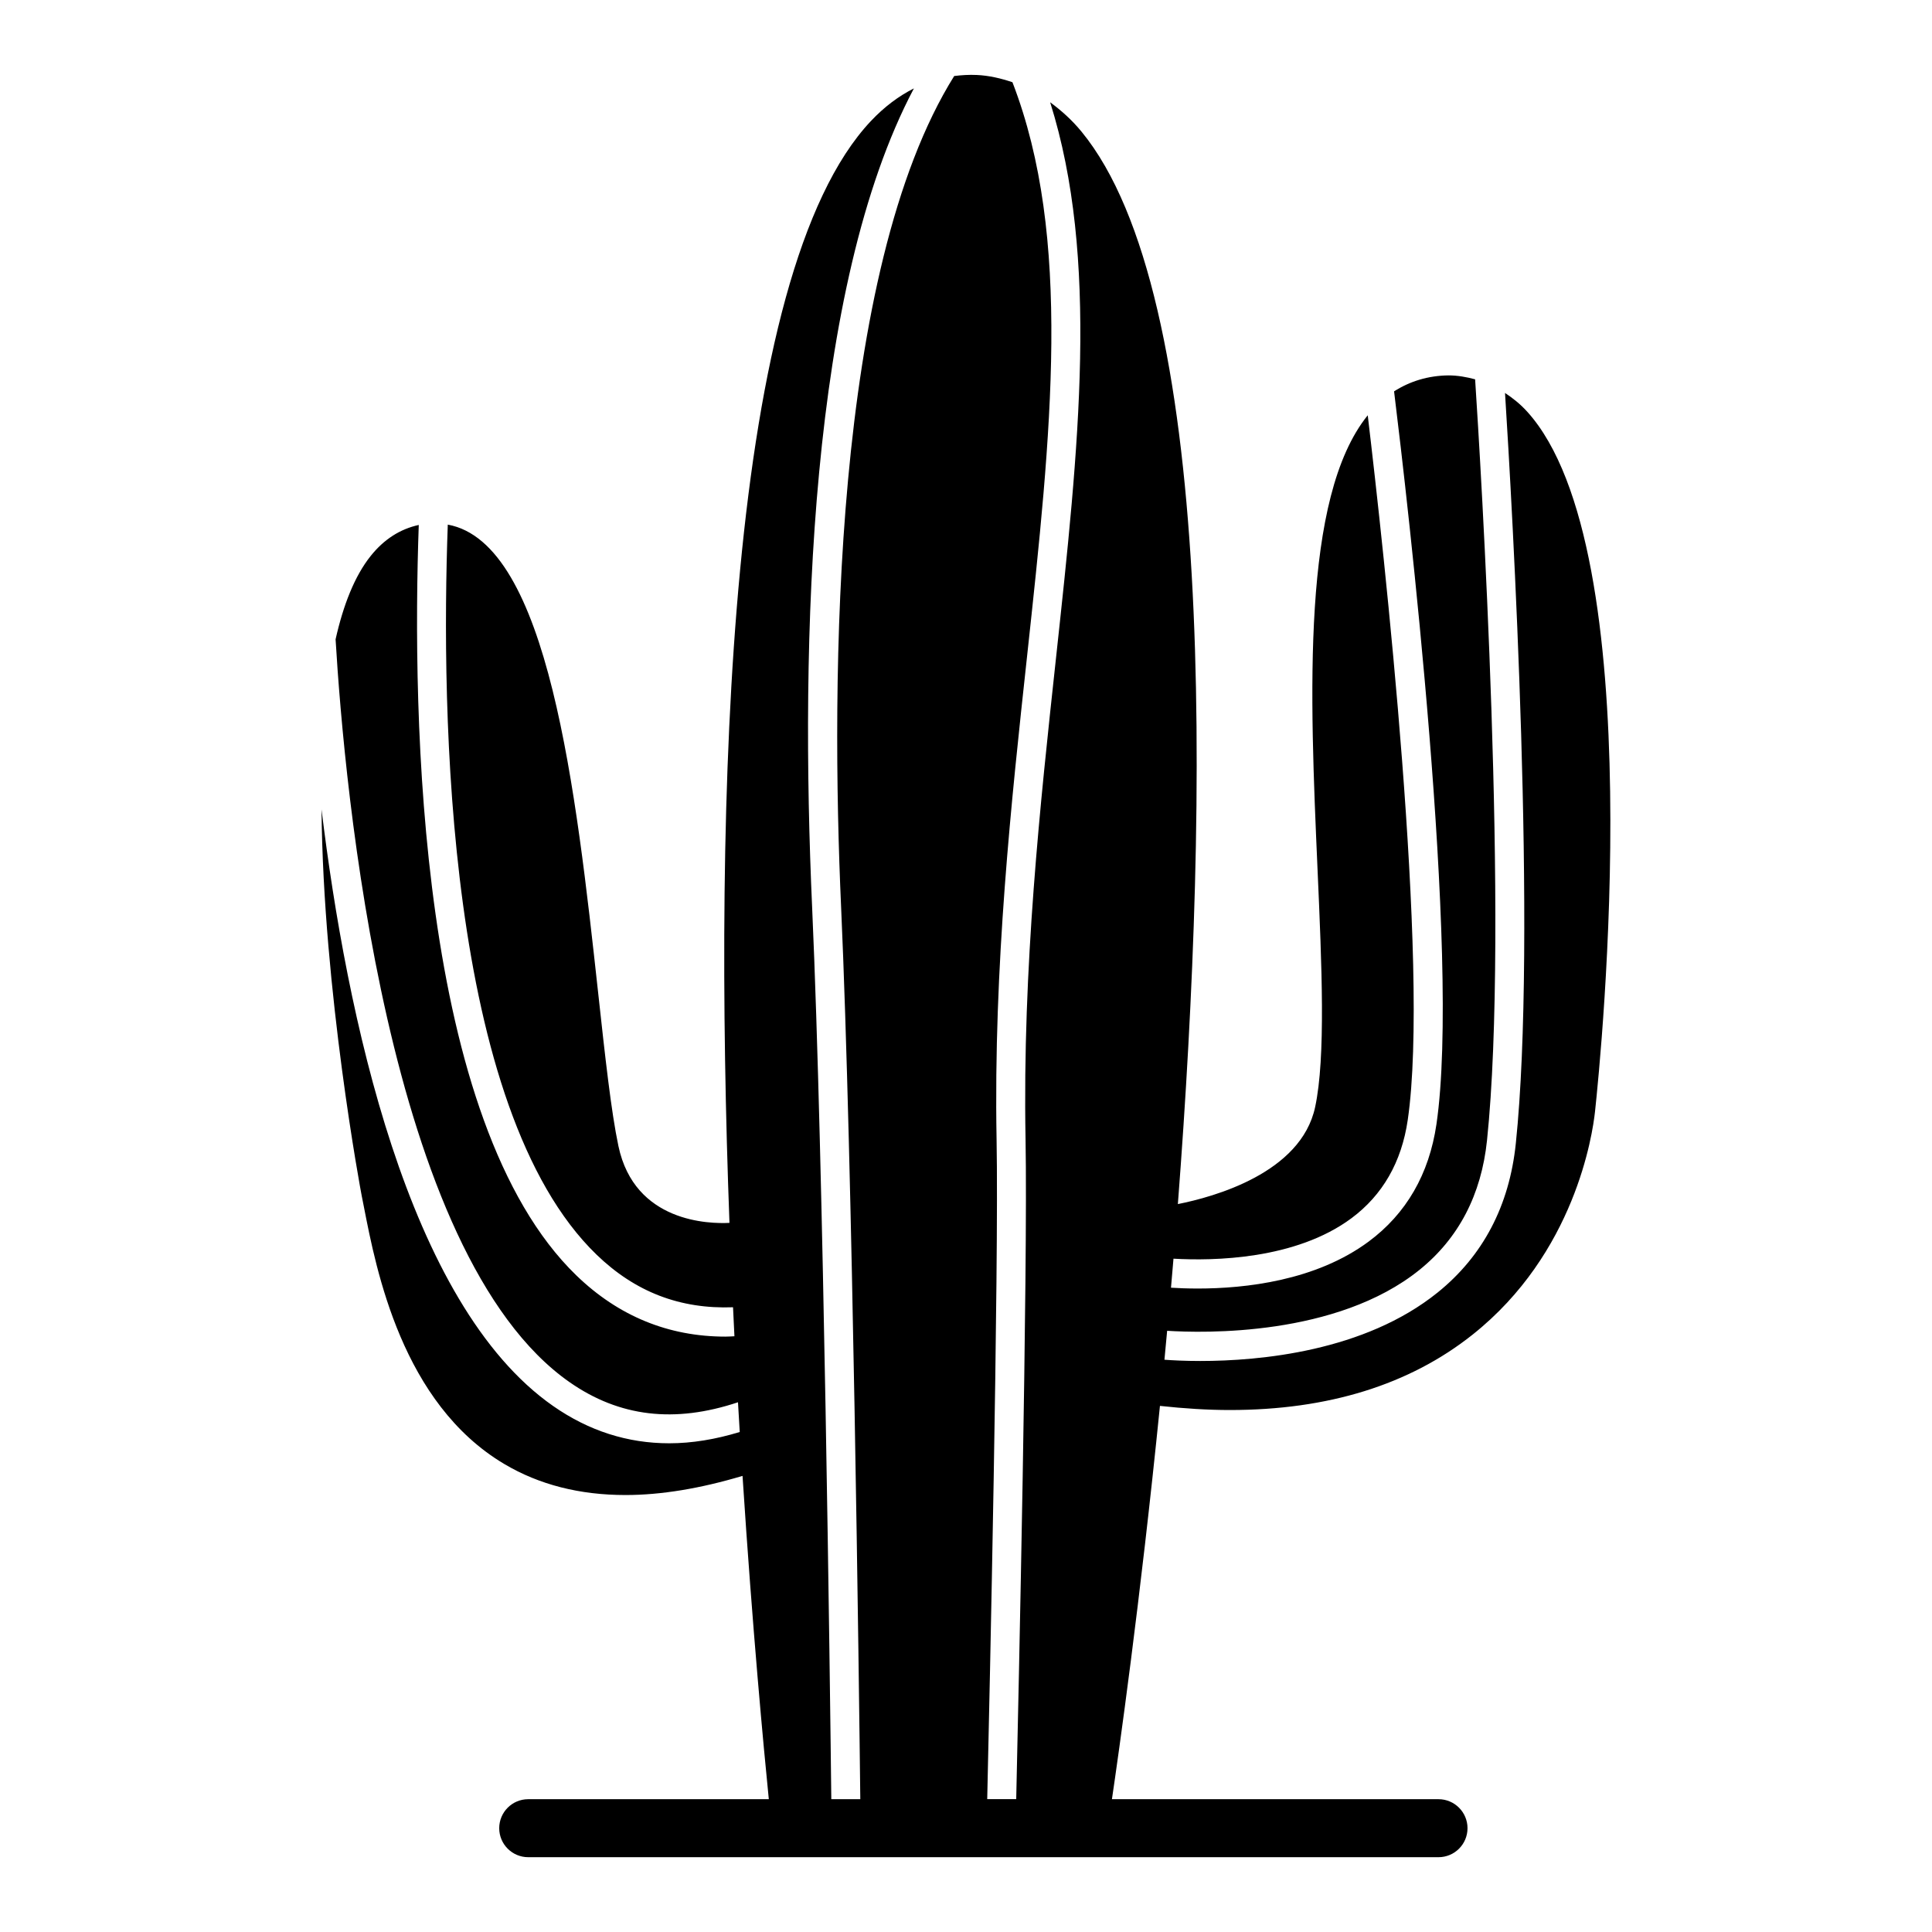
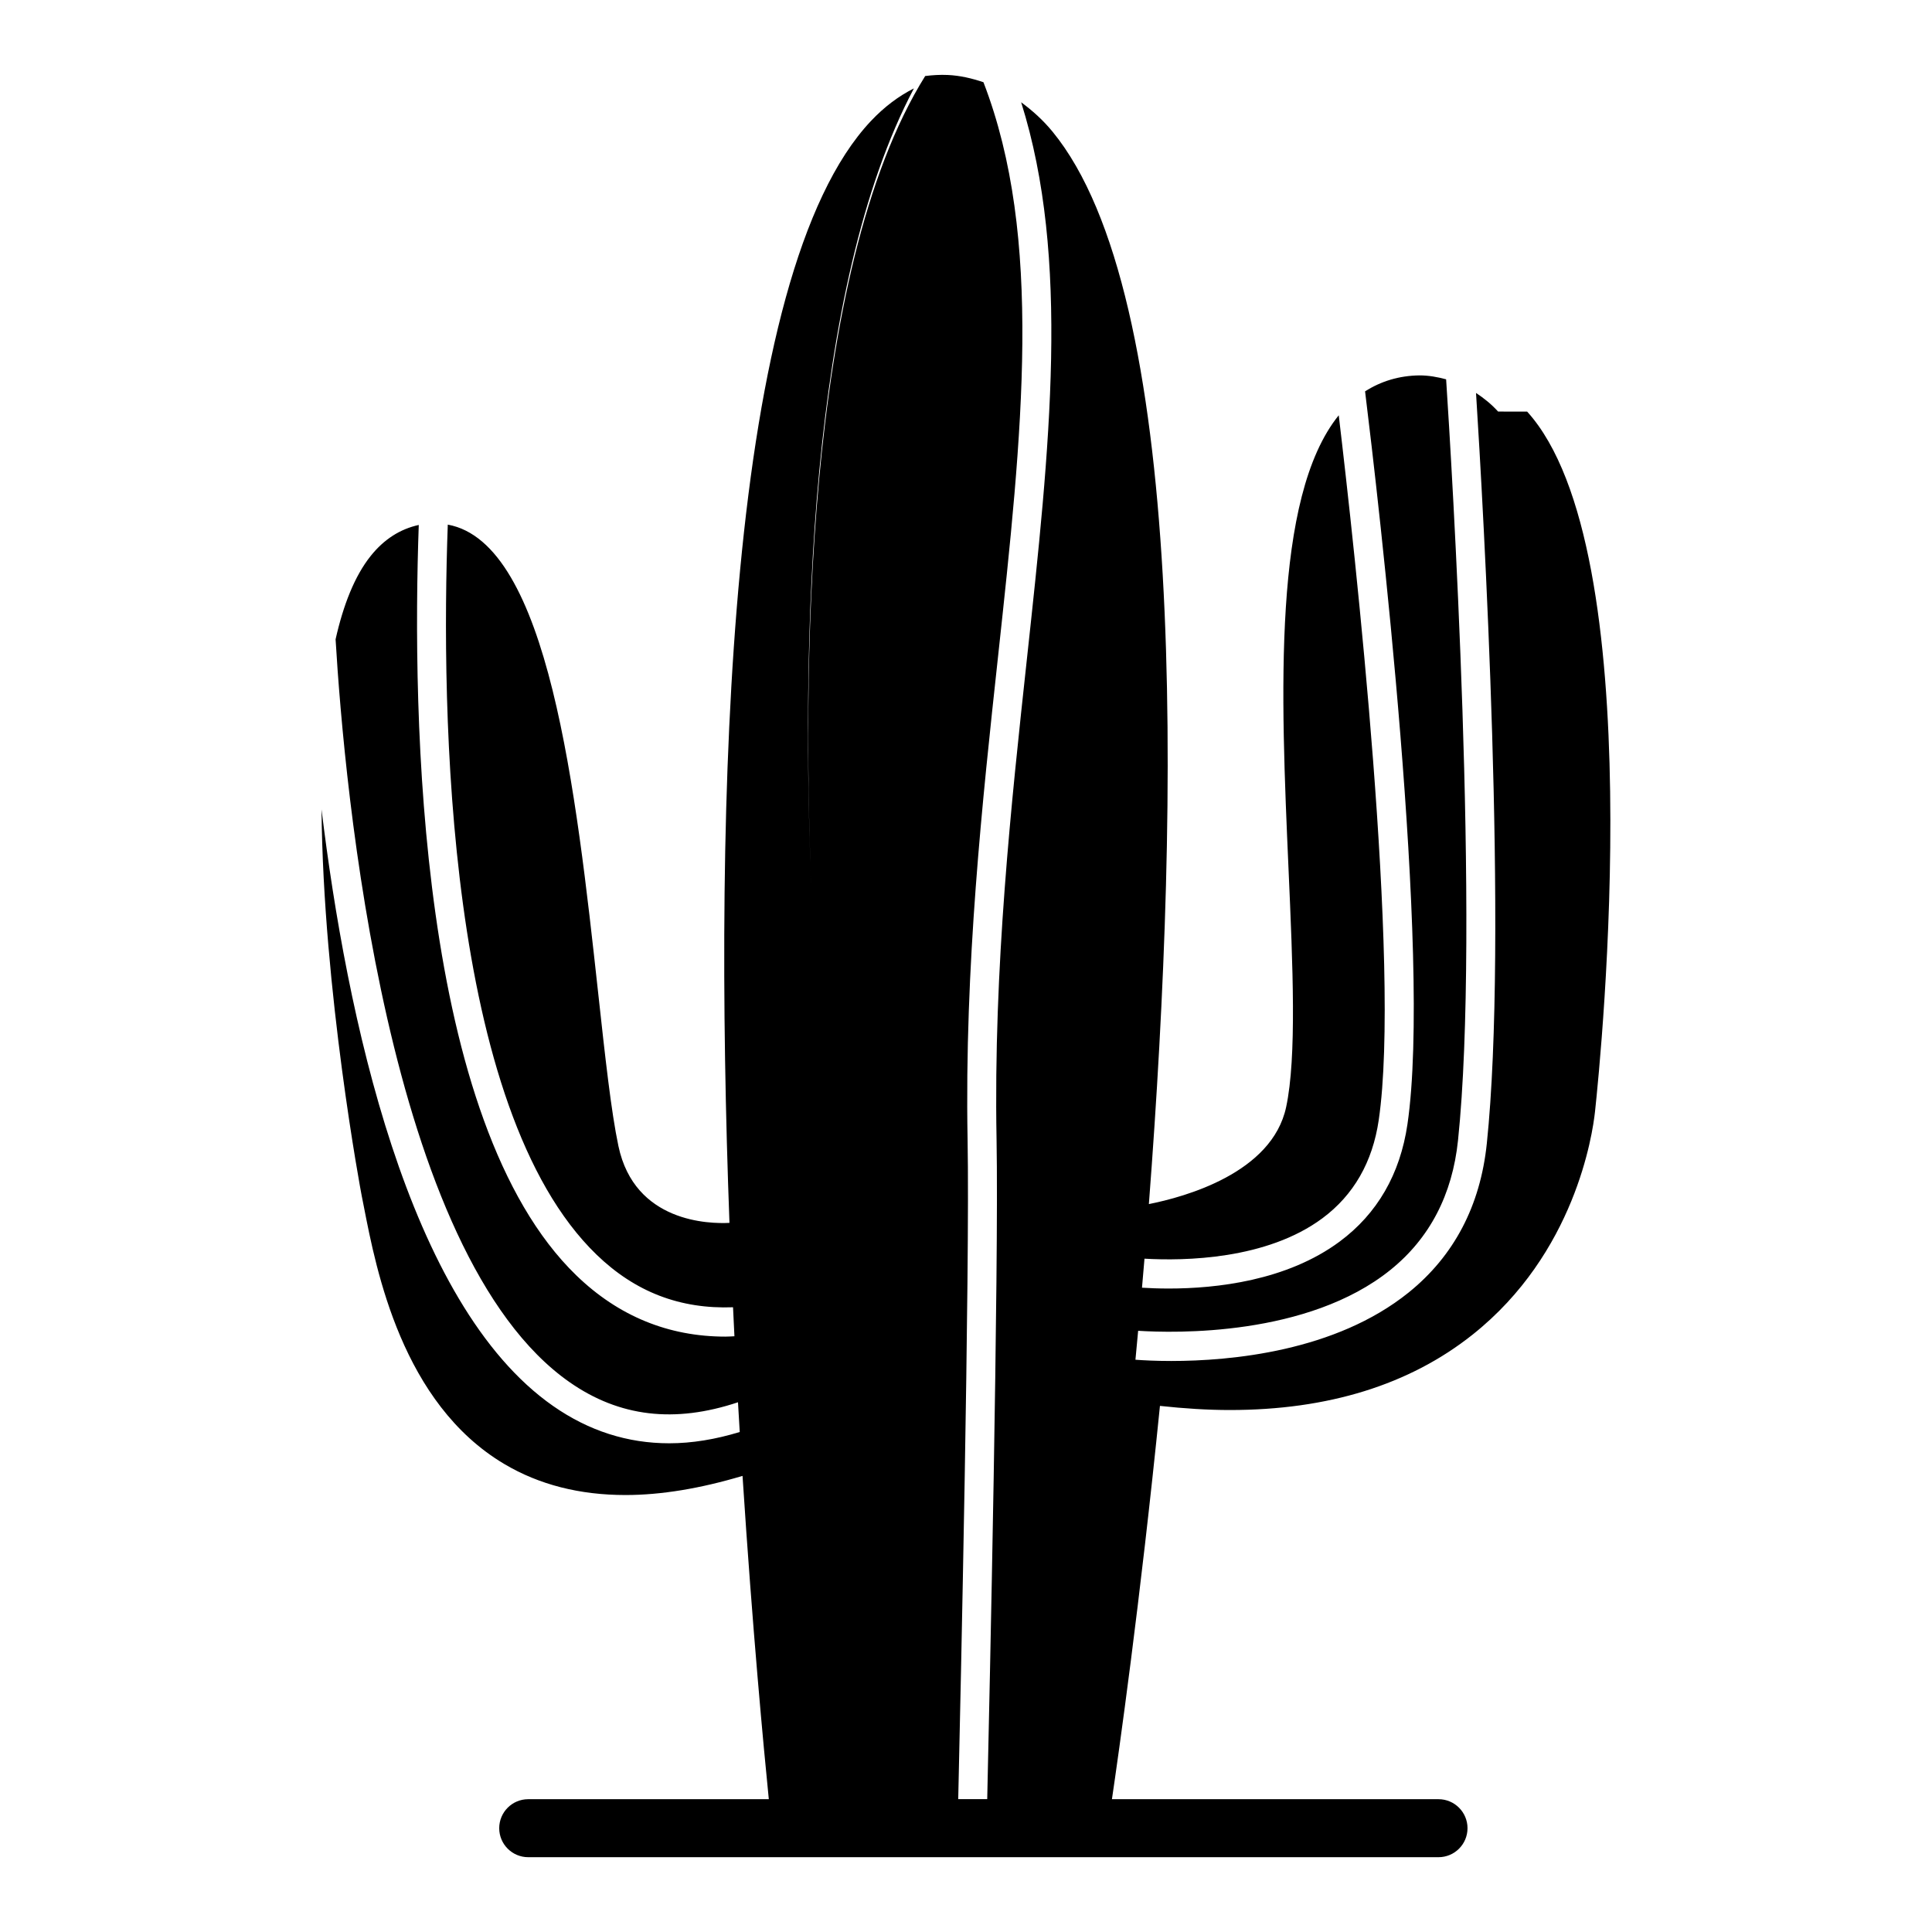
<svg xmlns="http://www.w3.org/2000/svg" fill="#000000" width="800px" height="800px" version="1.1" viewBox="144 144 512 512">
-   <path d="m548.71 253.08c33.039 36.426 19.617 170.39 17.98 185.54-0.66 6.086-5.312 37.52-32.449 59.078-16.711 13.281-38.281 19.973-64.305 19.973-5.945 0-12.148-0.402-18.539-1.094-5.266 52.371-11.027 92.773-12.723 104.23h86.547c4.242 0 7.684 3.441 7.684 7.684 0 4.242-3.434 7.684-7.684 7.684h-241.24c-4.242 0-7.684-3.441-7.684-7.684 0-4.242 3.434-7.684 7.684-7.684h63.762c-1.348-13.414-4.328-45.02-6.965-85.68-11.156 3.328-21.523 5.07-31 5.07-12.164 0-22.906-2.738-32.133-8.219-27.086-16.074-33.93-51.309-37.227-68.242l-0.559-2.824c-0.172-0.844-10.227-54.332-10.652-102.41 6.598 54.137 22.641 131.12 61.402 158.12 9.43 6.574 19.711 9.863 30.742 9.863 6.008 0 12.258-1.031 18.688-2.992-0.156-2.598-0.309-5.219-0.465-7.879-16.809 5.606-31.402 3.883-44.578-5.289-48.586-33.859-59.734-157.79-62.062-196.9 2.047-9.109 5.047-16.758 9.289-22.074 3.551-4.457 7.848-7.164 12.754-8.234-1.785 50.625-0.25 158.27 41.785 198.9 11.141 10.77 24.402 16.199 39.492 16.199 0.789 0 1.59-0.062 2.379-0.094-0.125-2.543-0.25-5.109-0.371-7.684-14.004 0.512-25.898-4.016-36.172-13.949-39.957-38.629-41.211-144.08-39.422-193.46 26.727 4.832 34 70.652 39.855 124.13 1.844 16.887 3.441 31.465 5.367 40.566 4.297 20.301 24.145 20.617 29.426 20.348-4.211-113.04-0.715-251.43 37.465-291.98 3.551-3.769 7.367-6.629 11.414-8.668-27.797 52.578-30.164 146.17-26.961 217.29 3.031 67.66 4.746 207.23 5.07 236.09h7.684c-0.324-28.695-2.039-168.59-5.086-236.44-2.699-60.148-2.363-168.48 29.969-220.22 1.945-0.242 3.93-0.371 5.961-0.277 3.305 0.148 6.43 0.898 9.477 1.922 15.871 41.109 10.32 92.699 3.883 152.06-4.188 38.535-8.926 82.199-8.086 128.14 0.629 34.434-1.852 147.38-2.481 174.8h7.684c0.629-27.781 3.102-140.45 2.473-174.94-0.836-45.453 3.891-88.867 8.039-127.17 6.141-56.617 11.469-106.3-1.52-147.58 2.922 2.164 5.738 4.644 8.32 7.793 35.418 43.172 33.914 175.08 25.527 284.2 9.531-1.891 32.637-8.219 36.375-25.695 2.832-13.227 1.77-37.43 0.637-63.062-2.047-46.297-4.297-98.488 13.305-120.28 4.242 35.621 16.523 146.37 10.598 186.77-1.629 11.133-6.652 19.883-14.918 26.023-14.816 10.996-36.598 11.32-47.16 10.715-0.211 2.582-0.434 5.141-0.66 7.691 2.023 0.125 4.41 0.219 7.102 0.219 12.578 0 31.262-2.055 45.273-12.438 9.98-7.398 16.027-17.863 17.973-31.094 6.496-44.289-7.731-165.8-11.227-194.23 4.219-2.684 9.012-4.164 14.422-4.227 2.426 0 4.762 0.426 7.055 1.039 1.426 21.734 9.062 144.99 3.148 201.71-1.504 14.391-7.519 25.93-17.887 34.289-21.93 17.695-57.301 16.766-66.879 16.152-0.234 2.574-0.48 5.133-0.715 7.668 2.117 0.156 5.305 0.332 9.484 0.332 15.77 0 43.508-2.504 62.914-18.145 12.027-9.699 19.004-22.984 20.719-39.492 5.668-54.387-0.945-168.68-2.859-198.9 2.055 1.363 4.039 2.93 5.848 4.93z" />
+   <path d="m548.71 253.08c33.039 36.426 19.617 170.39 17.98 185.54-0.66 6.086-5.312 37.52-32.449 59.078-16.711 13.281-38.281 19.973-64.305 19.973-5.945 0-12.148-0.402-18.539-1.094-5.266 52.371-11.027 92.773-12.723 104.23h86.547c4.242 0 7.684 3.441 7.684 7.684 0 4.242-3.434 7.684-7.684 7.684h-241.24c-4.242 0-7.684-3.441-7.684-7.684 0-4.242 3.434-7.684 7.684-7.684h63.762c-1.348-13.414-4.328-45.02-6.965-85.68-11.156 3.328-21.523 5.07-31 5.07-12.164 0-22.906-2.738-32.133-8.219-27.086-16.074-33.93-51.309-37.227-68.242l-0.559-2.824c-0.172-0.844-10.227-54.332-10.652-102.41 6.598 54.137 22.641 131.12 61.402 158.12 9.43 6.574 19.711 9.863 30.742 9.863 6.008 0 12.258-1.031 18.688-2.992-0.156-2.598-0.309-5.219-0.465-7.879-16.809 5.606-31.402 3.883-44.578-5.289-48.586-33.859-59.734-157.79-62.062-196.9 2.047-9.109 5.047-16.758 9.289-22.074 3.551-4.457 7.848-7.164 12.754-8.234-1.785 50.625-0.25 158.27 41.785 198.9 11.141 10.77 24.402 16.199 39.492 16.199 0.789 0 1.59-0.062 2.379-0.094-0.125-2.543-0.25-5.109-0.371-7.684-14.004 0.512-25.898-4.016-36.172-13.949-39.957-38.629-41.211-144.08-39.422-193.46 26.727 4.832 34 70.652 39.855 124.13 1.844 16.887 3.441 31.465 5.367 40.566 4.297 20.301 24.145 20.617 29.426 20.348-4.211-113.04-0.715-251.43 37.465-291.98 3.551-3.769 7.367-6.629 11.414-8.668-27.797 52.578-30.164 146.17-26.961 217.29 3.031 67.66 4.746 207.23 5.07 236.09c-0.324-28.695-2.039-168.59-5.086-236.44-2.699-60.148-2.363-168.48 29.969-220.22 1.945-0.242 3.93-0.371 5.961-0.277 3.305 0.148 6.43 0.898 9.477 1.922 15.871 41.109 10.32 92.699 3.883 152.06-4.188 38.535-8.926 82.199-8.086 128.14 0.629 34.434-1.852 147.38-2.481 174.8h7.684c0.629-27.781 3.102-140.45 2.473-174.94-0.836-45.453 3.891-88.867 8.039-127.17 6.141-56.617 11.469-106.3-1.52-147.58 2.922 2.164 5.738 4.644 8.32 7.793 35.418 43.172 33.914 175.08 25.527 284.2 9.531-1.891 32.637-8.219 36.375-25.695 2.832-13.227 1.77-37.43 0.637-63.062-2.047-46.297-4.297-98.488 13.305-120.28 4.242 35.621 16.523 146.37 10.598 186.77-1.629 11.133-6.652 19.883-14.918 26.023-14.816 10.996-36.598 11.32-47.16 10.715-0.211 2.582-0.434 5.141-0.66 7.691 2.023 0.125 4.41 0.219 7.102 0.219 12.578 0 31.262-2.055 45.273-12.438 9.98-7.398 16.027-17.863 17.973-31.094 6.496-44.289-7.731-165.8-11.227-194.23 4.219-2.684 9.012-4.164 14.422-4.227 2.426 0 4.762 0.426 7.055 1.039 1.426 21.734 9.062 144.99 3.148 201.71-1.504 14.391-7.519 25.93-17.887 34.289-21.93 17.695-57.301 16.766-66.879 16.152-0.234 2.574-0.48 5.133-0.715 7.668 2.117 0.156 5.305 0.332 9.484 0.332 15.77 0 43.508-2.504 62.914-18.145 12.027-9.699 19.004-22.984 20.719-39.492 5.668-54.387-0.945-168.68-2.859-198.9 2.055 1.363 4.039 2.93 5.848 4.93z" />
</svg>